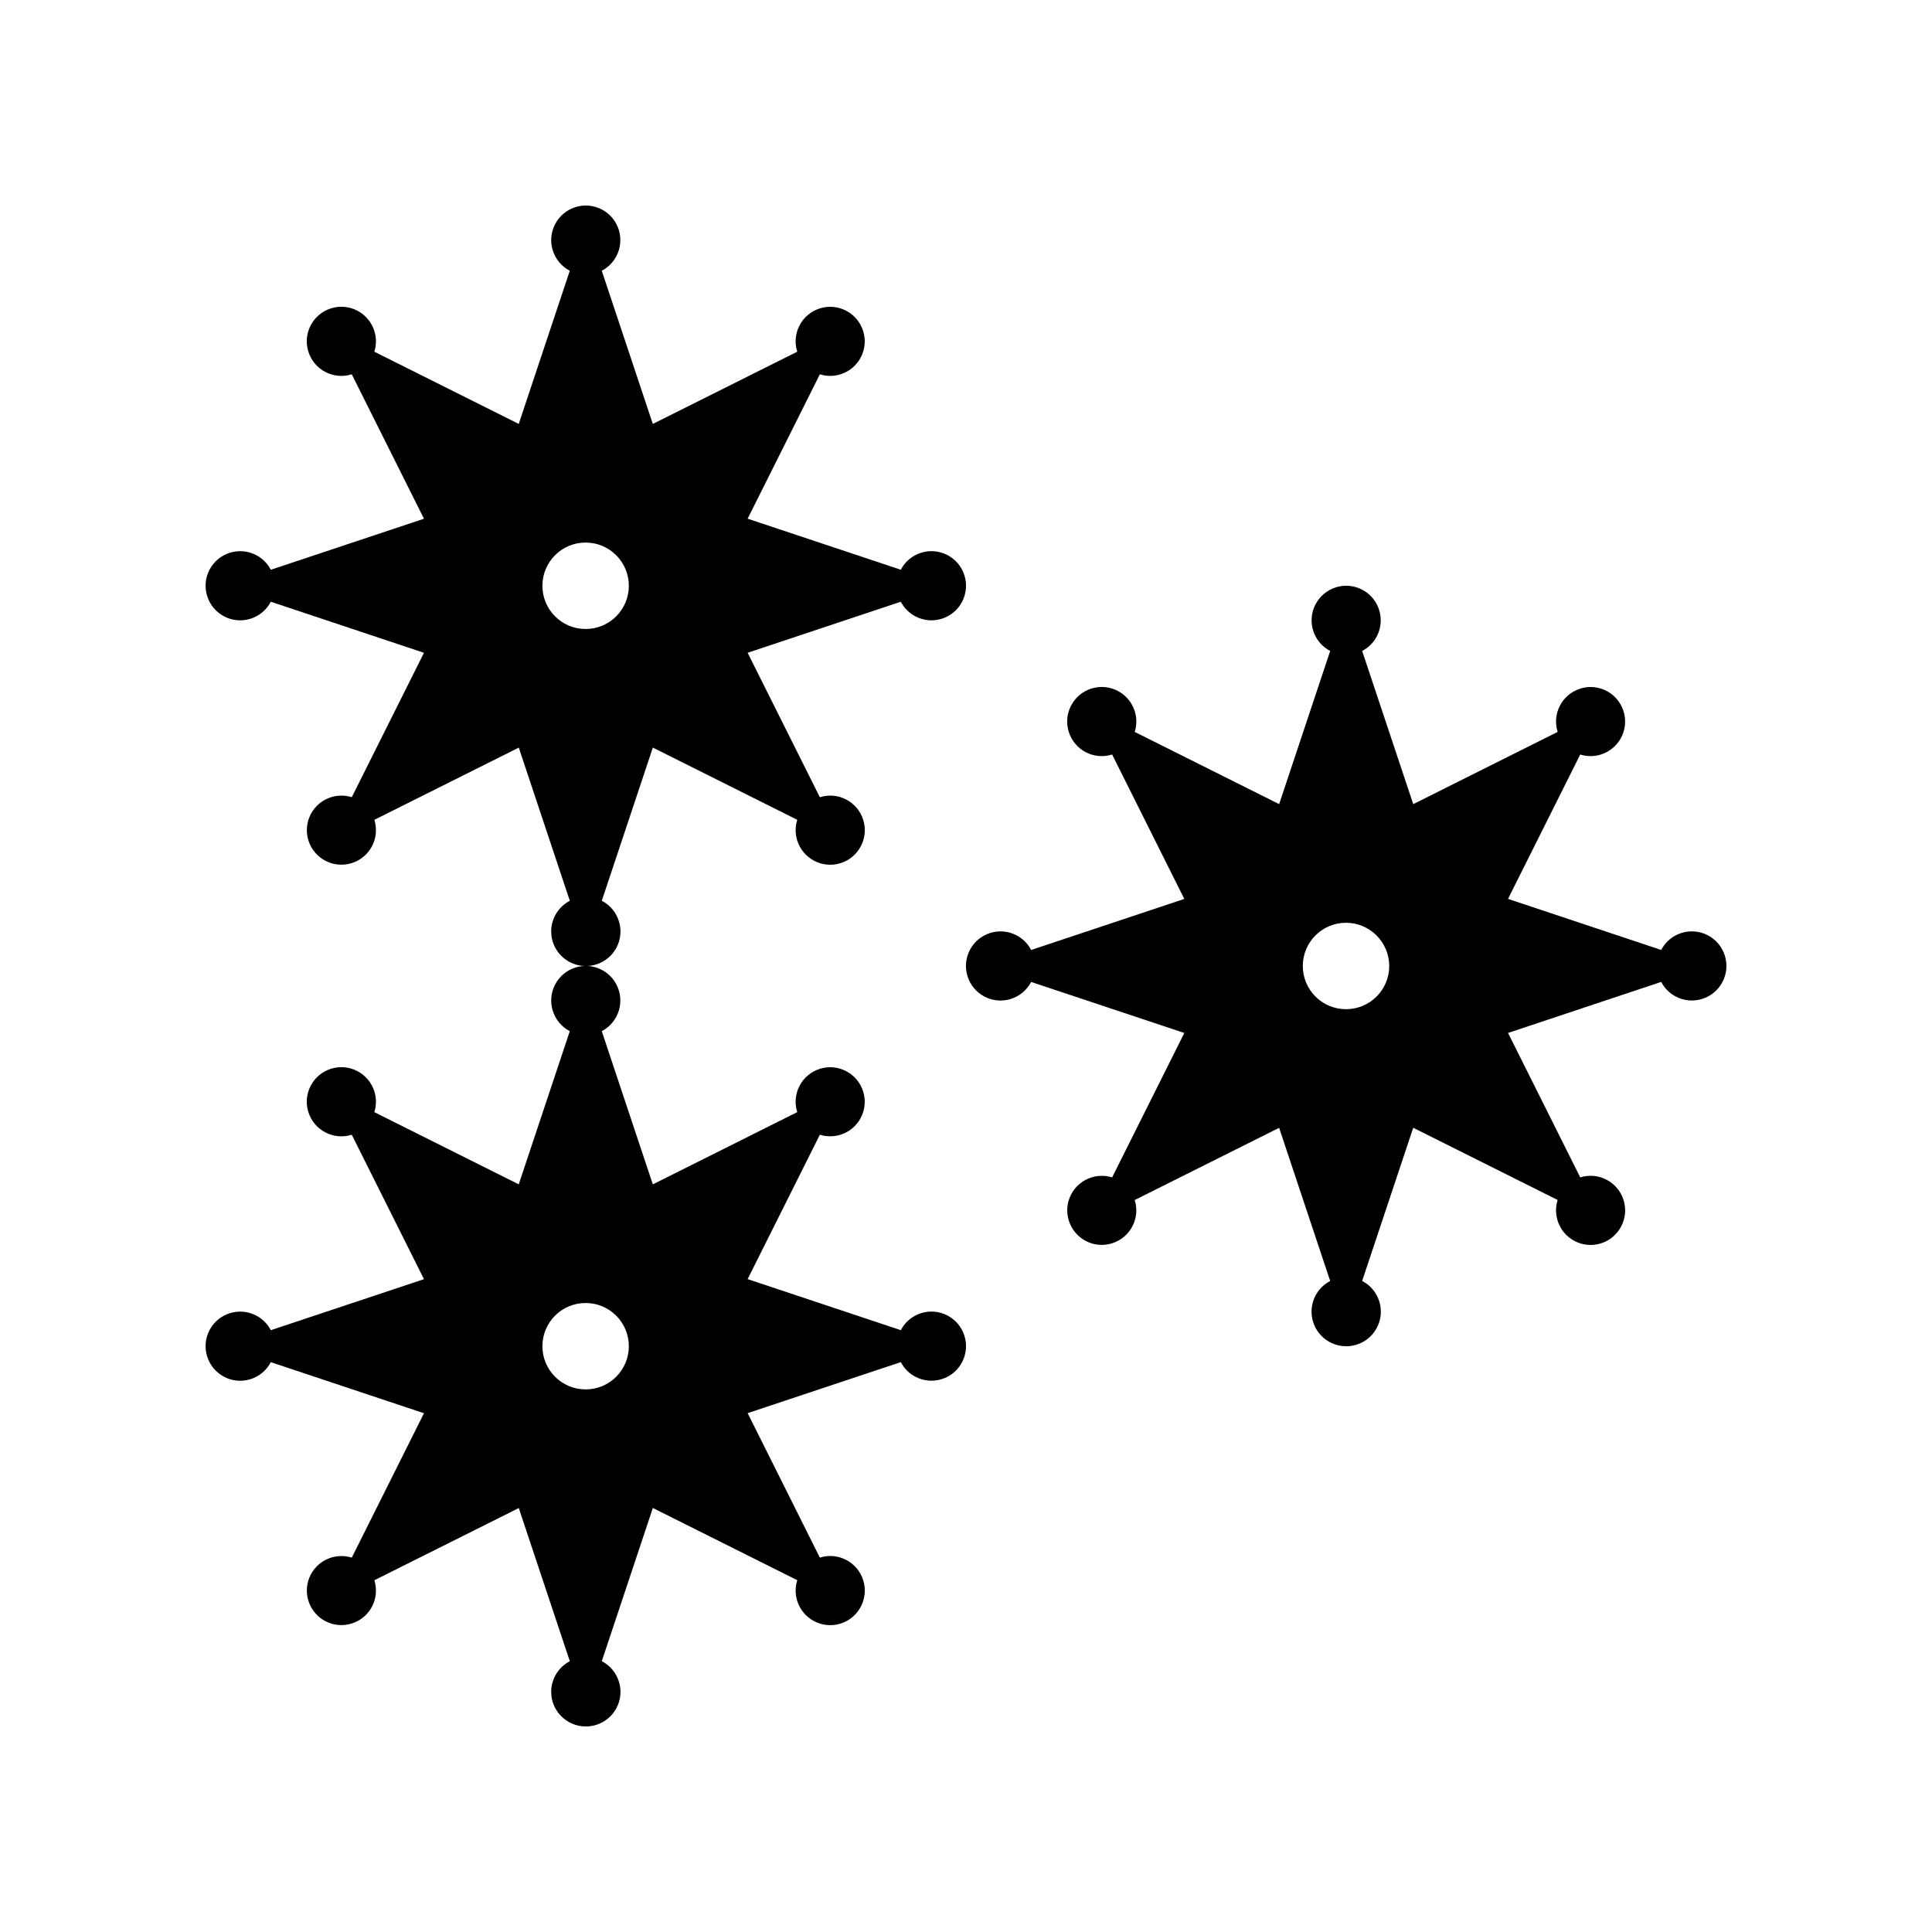
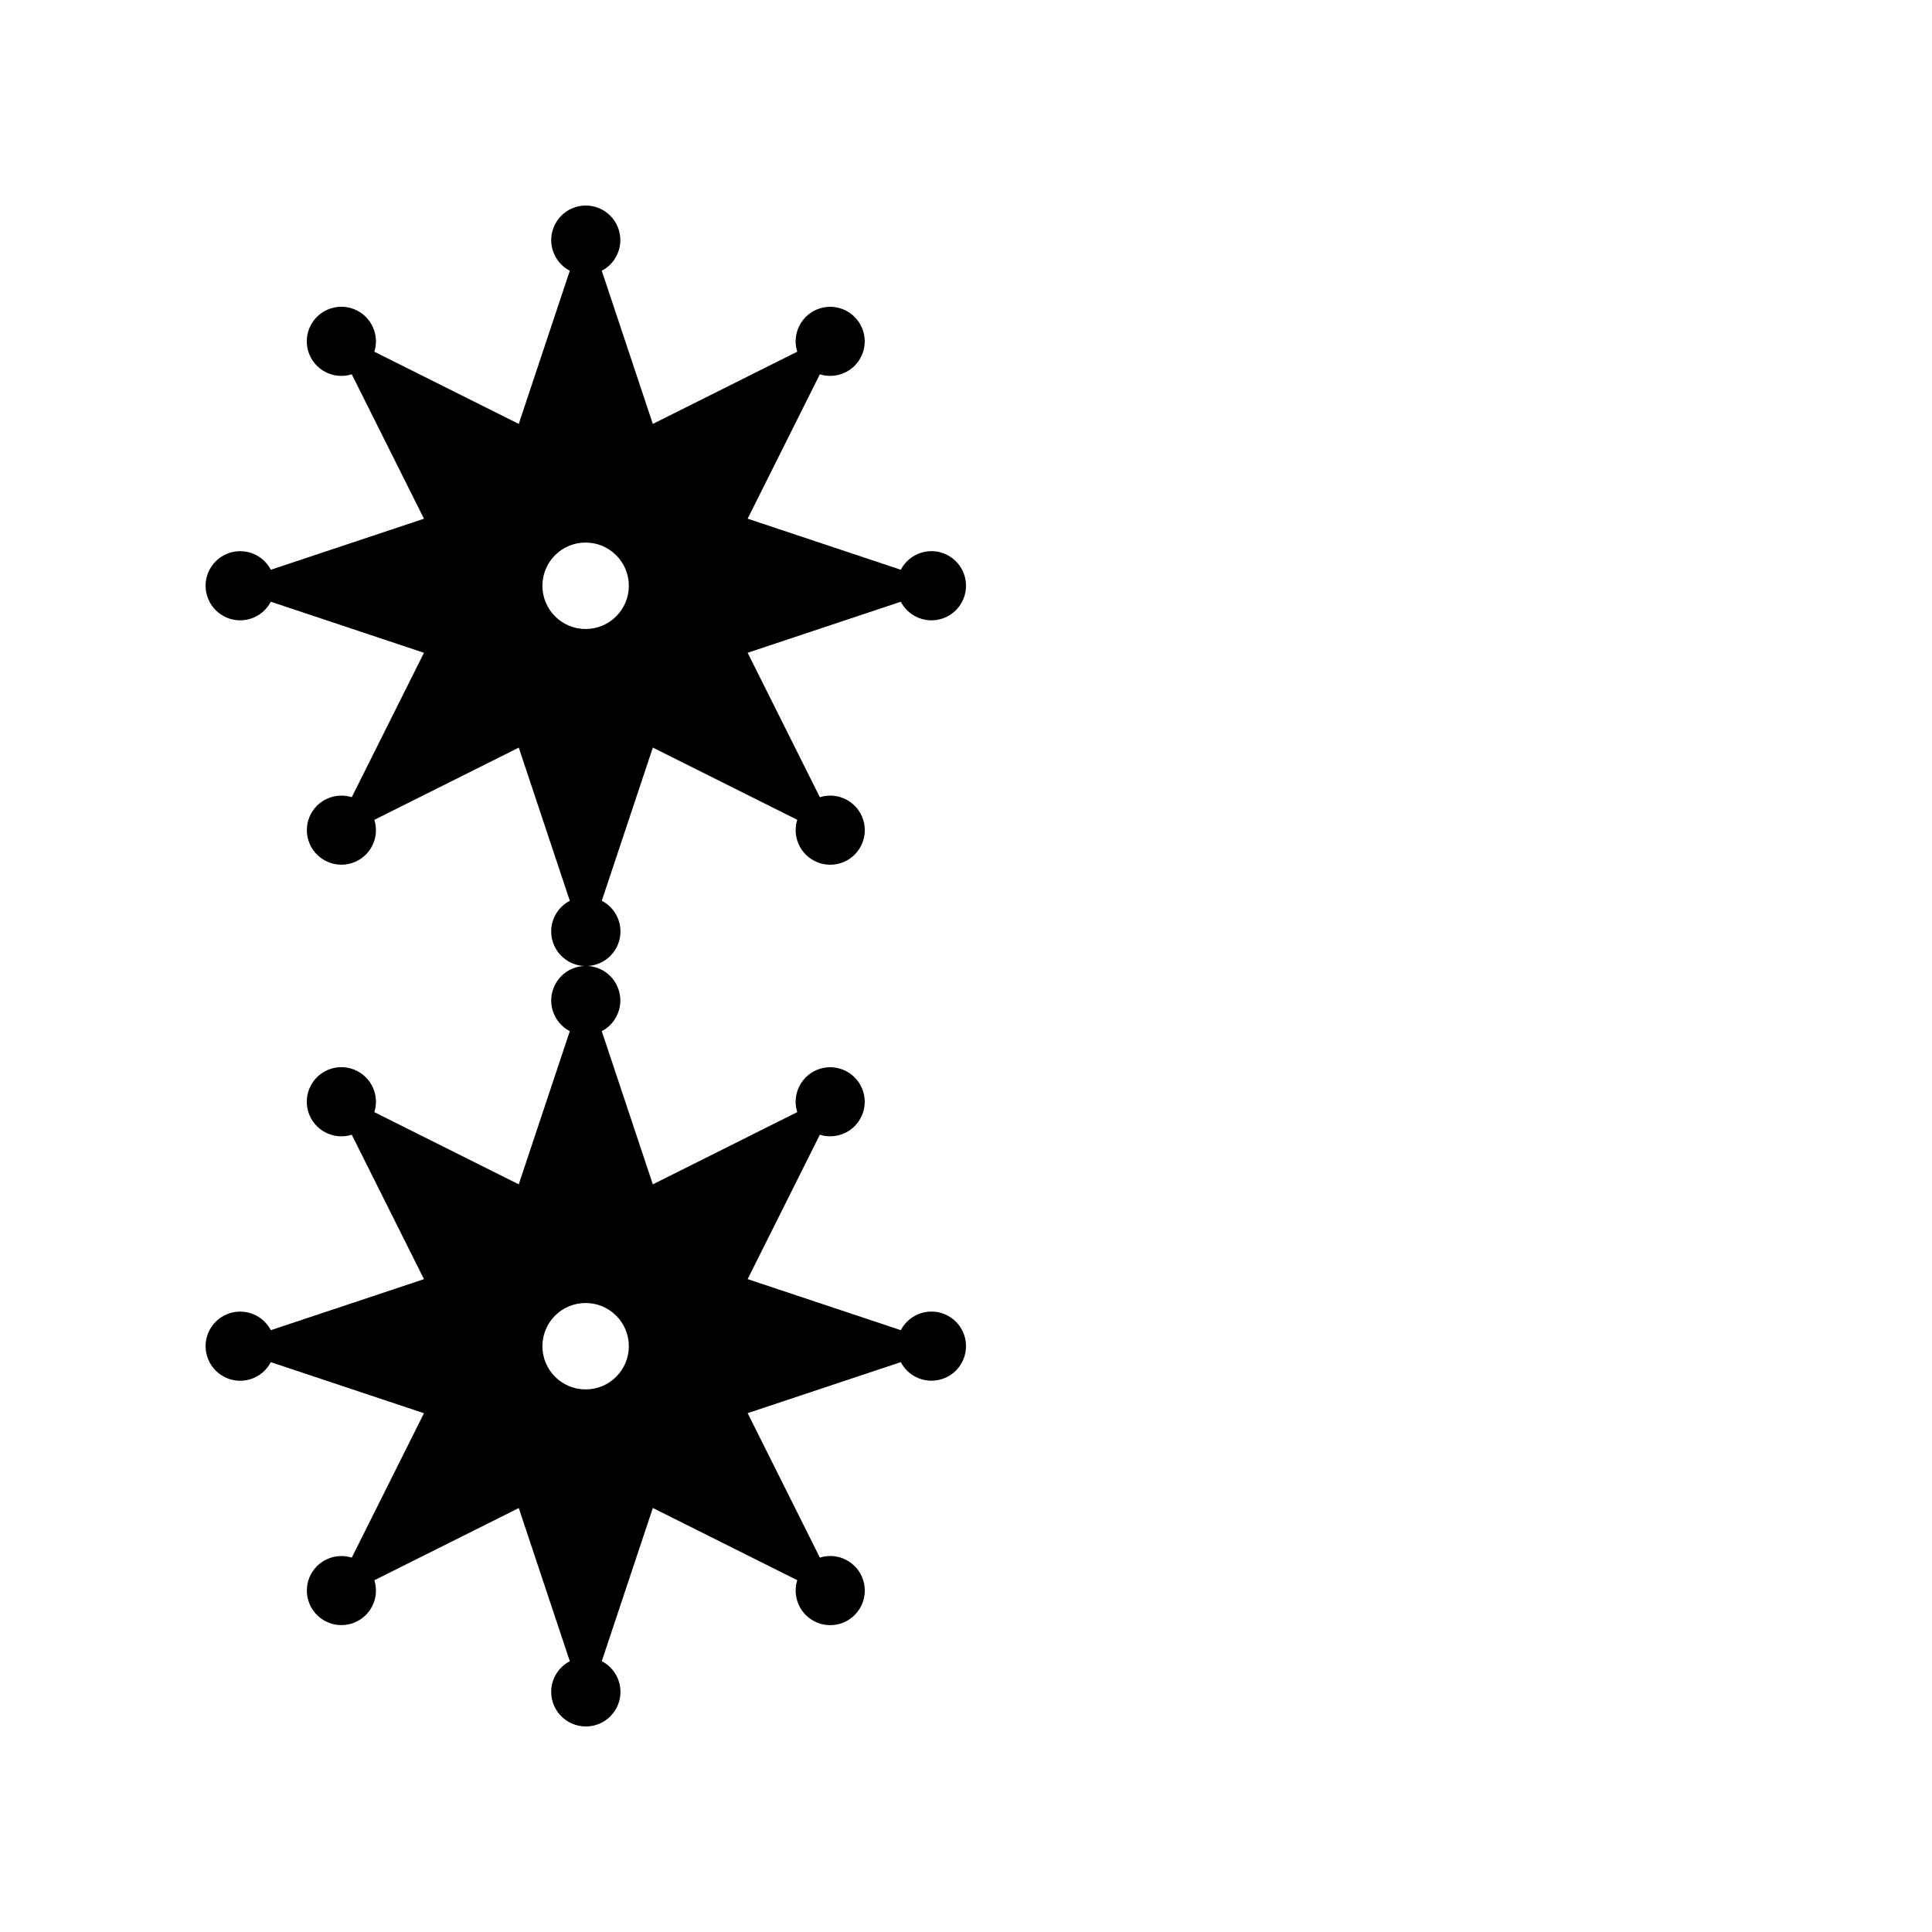
<svg xmlns="http://www.w3.org/2000/svg" fill="#000000" width="800px" height="800px" version="1.1" viewBox="144 144 512 512">
  <g>
    <path d="m395.08 291.1c-4.484-2.344-10.016-0.598-12.359 3.887l-40.59-13.527 19.137-38.266c1.789 0.562 3.703 0.562 5.484 0 4.828-1.52 7.508-6.648 5.988-11.477-1.52-4.82-6.648-7.508-11.477-5.988-4.82 1.52-7.508 6.648-5.988 11.477l-38.273 19.137-13.527-40.59c1.664-0.875 3.016-2.227 3.879-3.887 2.344-4.484 0.605-10.016-3.879-12.359-4.492-2.336-10.016-0.598-12.359 3.887-2.344 4.492-0.598 10.016 3.887 12.359l-13.527 40.59-38.273-19.137c0.562-1.789 0.562-3.711 0-5.5-1.52-4.828-6.66-7.508-11.488-5.988-4.828 1.52-7.516 6.66-5.988 11.488 1.52 4.828 6.668 7.508 11.496 5.988l19.137 38.273-40.59 13.527c-0.863-1.664-2.227-3.023-3.887-3.887-4.484-2.344-10.016-0.598-12.359 3.887s-0.598 10.016 3.887 12.359 10.016 0.598 12.359-3.887l40.59 13.527-19.137 38.273c-1.789-0.562-3.703-0.562-5.492 0-4.82 1.52-7.508 6.648-5.988 11.477 1.512 4.82 6.648 7.508 11.477 5.988 4.82-1.512 7.508-6.648 5.988-11.469l38.273-19.137 13.527 40.59c-3.023 1.578-4.922 4.695-4.938 8.102-0.008 5.062 4.074 9.168 9.137 9.188 3.449 0.023 6.617-1.891 8.203-4.953 2.316-4.492 0.562-10.016-3.93-12.344l13.527-40.59 38.273 19.137c-0.562 1.789-0.562 3.711 0 5.5 1.52 4.82 6.66 7.508 11.488 5.988 4.828-1.52 7.508-6.668 5.988-11.488-1.52-4.828-6.66-7.508-11.488-5.988l-19.137-38.273 40.59-13.527c0.875 1.664 2.227 3.023 3.887 3.887 4.484 2.344 10.016 0.598 12.359-3.887 2.336-4.492 0.598-10.027-3.887-12.367zm-84.43 8.145c0 6.324-5.129 11.453-11.461 11.445-6.324 0-11.453-5.129-11.445-11.461 0-6.324 5.129-11.453 11.461-11.445 6.324 0.008 11.438 5.137 11.445 11.461v0z" />
    <path d="m395.08 492.62c-4.484-2.344-10.016-0.598-12.359 3.887l-40.59-13.527 19.137-38.266c1.789 0.555 3.703 0.555 5.484 0 4.828-1.52 7.508-6.66 5.988-11.477-1.52-4.82-6.648-7.5-11.477-5.988-4.82 1.52-7.508 6.66-5.988 11.477l-38.273 19.137-13.527-40.59c1.664-0.875 3.016-2.234 3.879-3.887 2.344-4.492 0.605-10.027-3.879-12.367-4.492-2.336-10.016-0.598-12.359 3.887-2.344 4.492-0.598 10.016 3.887 12.367l-13.527 40.59-38.273-19.137c0.562-1.789 0.562-3.711 0-5.508-1.52-4.82-6.66-7.5-11.488-5.988-4.828 1.527-7.516 6.668-5.988 11.496 1.52 4.82 6.668 7.508 11.496 5.988l19.137 38.273-40.59 13.527c-0.863-1.664-2.227-3.023-3.887-3.887-4.484-2.336-10.016-0.598-12.359 3.887s-0.598 10.008 3.887 12.359c4.484 2.352 10.016 0.598 12.359-3.887l40.59 13.527-19.137 38.273c-1.789-0.562-3.703-0.562-5.492 0-4.82 1.52-7.508 6.648-5.988 11.469 1.512 4.82 6.648 7.516 11.477 5.988 4.82-1.512 7.508-6.641 5.988-11.461l38.273-19.137 13.527 40.59c-3.023 1.578-4.922 4.695-4.938 8.102-0.008 5.055 4.074 9.168 9.137 9.188 3.449 0.023 6.617-1.891 8.203-4.953 2.316-4.492 0.562-10.016-3.93-12.352l13.527-40.59 38.273 19.137c-0.562 1.789-0.562 3.711 0 5.508 1.52 4.82 6.66 7.5 11.488 5.988 4.828-1.527 7.508-6.676 5.988-11.496-1.52-4.82-6.66-7.508-11.488-5.988l-19.137-38.281 40.59-13.52c0.875 1.664 2.227 3.023 3.887 3.887 4.484 2.336 10.016 0.598 12.359-3.887 2.336-4.484 0.598-10.02-3.887-12.359zm-84.43 8.145c0 6.324-5.129 11.453-11.461 11.438-6.324 0-11.453-5.129-11.445-11.453 0-6.324 5.129-11.453 11.461-11.438 6.324 0 11.438 5.129 11.445 11.453v0z" />
-     <path d="m596.59 391.86c-4.484-2.344-10.016-0.598-12.359 3.887l-40.59-13.527 19.137-38.266c1.789 0.562 3.695 0.562 5.477 0 4.828-1.52 7.516-6.648 5.996-11.477-1.52-4.828-6.648-7.508-11.469-5.988-4.82 1.52-7.516 6.648-5.988 11.477l-38.273 19.137-13.535-40.59c1.664-0.875 3.023-2.227 3.887-3.887 2.336-4.484 0.598-10.016-3.887-12.359-4.484-2.336-10.008-0.598-12.359 3.887-2.344 4.492-0.598 10.016 3.887 12.359l-13.527 40.59-38.273-19.137c0.562-1.789 0.562-3.711 0-5.5-1.52-4.828-6.668-7.508-11.488-5.988-4.82 1.52-7.516 6.66-5.988 11.488 1.52 4.828 6.66 7.508 11.488 5.988l19.129 38.273-40.59 13.527c-0.863-1.664-2.215-3.023-3.887-3.887-4.477-2.344-10.008-0.598-12.352 3.887-2.344 4.484-0.598 10.008 3.887 12.359 4.477 2.344 10.008 0.598 12.352-3.887l40.59 13.527-19.129 38.273c-1.789-0.562-3.695-0.562-5.484 0-4.82 1.52-7.516 6.648-5.988 11.469 1.512 4.82 6.641 7.516 11.469 5.988 4.82-1.512 7.508-6.641 5.988-11.461l38.273-19.137 13.527 40.59c-3.023 1.578-4.922 4.695-4.938 8.102-0.016 5.055 4.074 9.168 9.137 9.188 3.441 0.023 6.617-1.891 8.203-4.953 2.324-4.492 0.57-10.016-3.93-12.352l13.535-40.59 38.273 19.137c-0.57 1.789-0.57 3.711 0 5.508 1.512 4.82 6.66 7.5 11.477 5.988 4.828-1.527 7.516-6.676 5.988-11.496-1.52-4.82-6.66-7.508-11.477-5.988l-19.137-38.281 40.59-13.52c0.875 1.664 2.227 3.023 3.887 3.887 4.477 2.336 10.016 0.598 12.359-3.887s0.598-10.02-3.887-12.359zm-84.43 8.145c-0.008 6.324-5.129 11.453-11.461 11.438-6.332 0-11.445-5.129-11.445-11.453 0.008-6.324 5.129-11.453 11.461-11.445 6.312 0.008 11.438 5.137 11.445 11.461v0z" />
  </g>
</svg>